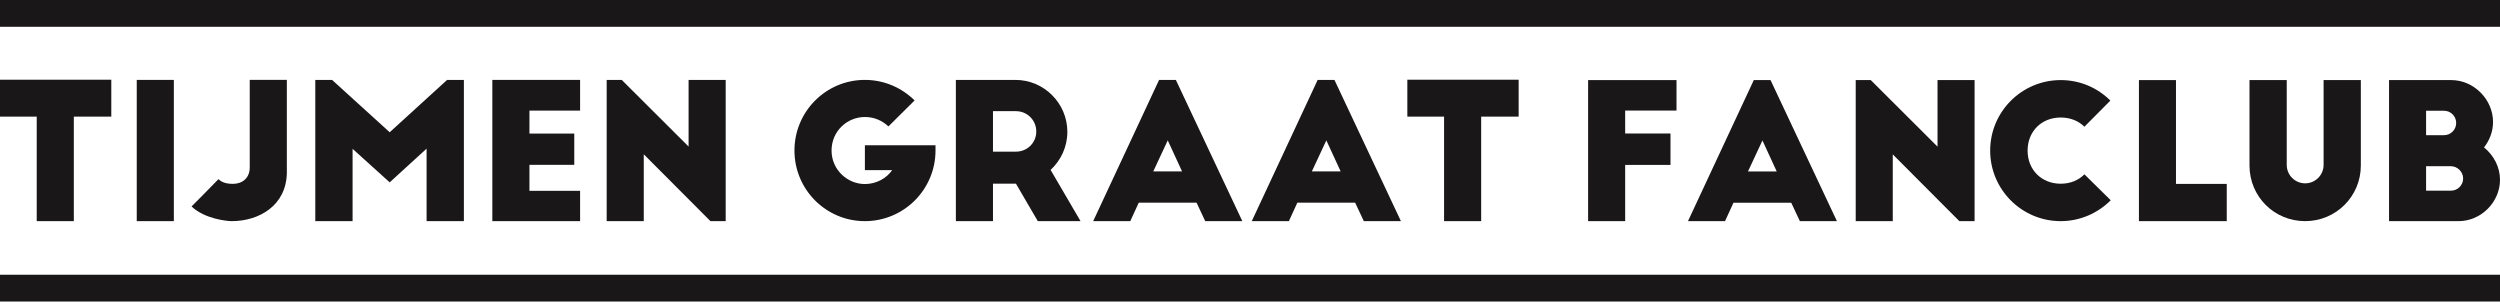
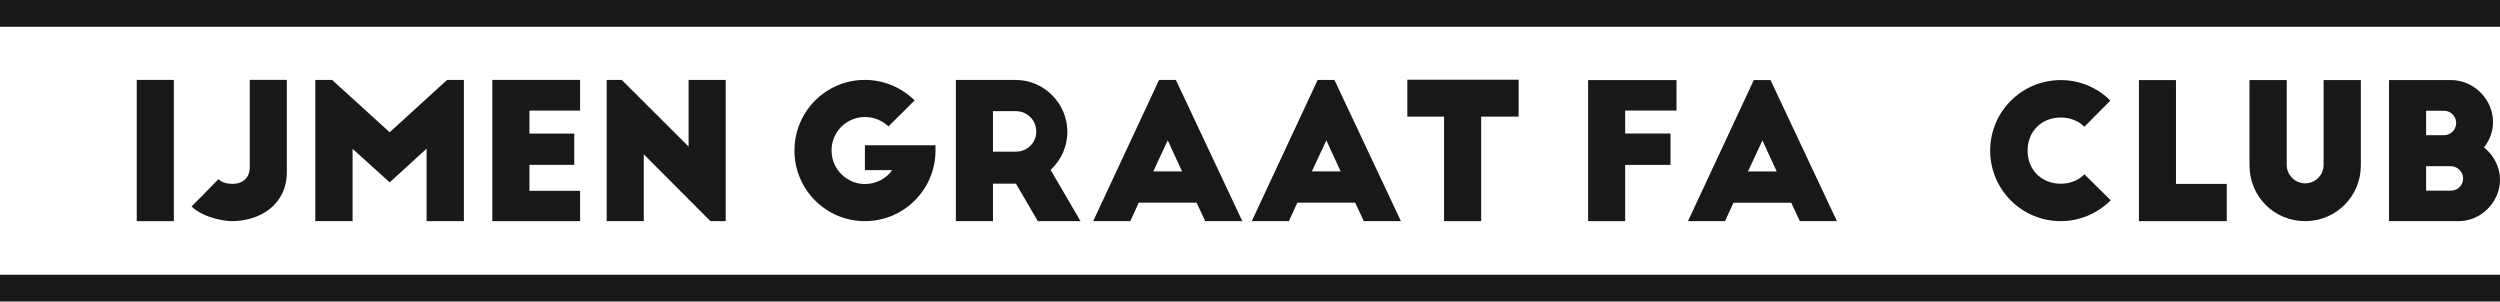
<svg xmlns="http://www.w3.org/2000/svg" id="Laag_1" data-name="Laag 1" viewBox="0 0 1119.937 135.066">
  <defs>
    <style>
      .cls-1 {
        fill: #191718;
      }
    </style>
  </defs>
  <rect class="cls-1" width="1119.937" height="12" />
  <rect class="cls-1" y="123.066" width="1119.937" height="12" />
-   <polygon class="cls-1" points="33.072 99.066 33.072 52.245 49.859 52.245 49.859 35.709 0 35.709 0 52.245 16.452 52.245 16.452 99.066 33.072 99.066" />
  <rect class="cls-1" x="61.258" y="35.794" width="16.62" height="63.272" />
  <path class="cls-1" d="M128.499,77.469v-41.675h-16.62v39.228c0,4.641-3.206,7.34-7.508,7.34-3.291,0-5.231-.843-6.496-2.109-5.99,6.159-10.039,10.209-12.064,12.234,5.821,5.568,15.861,6.58,17.969,6.58,12.318,0,24.465-7.002,24.719-21.597Z" />
  <polygon class="cls-1" points="207.807 99.066 207.807 35.794 200.298 35.794 174.568 59.246 148.754 35.794 141.245 35.794 141.245 99.066 157.948 99.066 157.948 66.671 174.568 81.688 191.103 66.586 191.103 99.066 207.807 99.066" />
  <polygon class="cls-1" points="259.871 49.546 259.871 35.794 220.558 35.794 220.558 99.066 259.871 99.066 259.871 85.484 237.177 85.484 237.177 73.841 257.256 73.841 257.256 59.838 237.177 59.838 237.177 49.546 259.871 49.546" />
  <polygon class="cls-1" points="318.259 99.066 325.092 99.066 325.092 35.794 308.472 35.794 308.472 65.659 278.523 35.794 271.774 35.794 271.774 99.066 288.393 99.066 288.393 69.118 318.259 99.066" />
  <path class="cls-1" d="M387.447,52.413c4.303,0,7.847,1.687,10.547,4.219l11.726-11.643c-5.737-5.653-13.581-9.196-22.272-9.196-17.462,0-31.551,14.173-31.551,31.637s14.088,31.635,31.551,31.635,31.637-14.173,31.637-31.635v-2.363h-31.637v11.136h12.234c-2.616,3.797-7.255,6.242-12.234,6.242-7.76,0-14.931-6.326-14.931-15.015s7.002-15.017,14.931-15.017Z" />
  <path class="cls-1" d="M478.15,59.078c0-12.823-10.461-23.284-23.284-23.284h-26.66v63.272h16.62v-16.789h10.292l9.787,16.789h19.15l-13.413-22.946c4.555-4.219,7.509-10.294,7.509-17.042ZM455.118,67.935h-10.292v-18.138h10.292c5.063,0,9.111,4.05,9.111,9.111s-4.048,9.027-9.111,9.027Z" />
  <path class="cls-1" d="M536.032,90.799l3.881,8.267h16.62l-29.781-63.272h-7.509l-29.526,63.272h16.62l3.794-8.267h25.9ZM523.124,62.874l6.413,13.919h-12.908l6.495-13.919Z" />
  <path class="cls-1" d="M607.076,90.799l3.881,8.267h16.62l-29.781-63.272h-7.509l-29.525,63.272h16.62l3.794-8.267h25.9ZM594.168,62.874l6.413,13.919h-12.908l6.495-13.919Z" />
  <polygon class="cls-1" points="663.527 99.066 663.527 52.245 680.314 52.245 680.314 35.709 630.457 35.709 630.457 52.245 646.908 52.245 646.908 99.066 663.527 99.066" />
  <polygon class="cls-1" points="751.034 49.526 751.034 35.878 711.436 35.878 711.436 99.066 728.034 99.066 728.034 73.875 748.338 73.875 748.338 59.805 728.034 59.805 728.034 49.526 751.034 49.526" />
  <path class="cls-1" d="M802.422,90.809l3.875,8.257h16.597l-29.74-63.188h-7.498l-29.488,63.188h16.597l3.792-8.257h25.865ZM789.532,62.922l6.402,13.901h-12.89l6.488-13.901Z" />
-   <polygon class="cls-1" points="877.736 99.066 884.561 99.066 884.561 35.878 867.964 35.878 867.964 65.702 838.054 35.878 831.315 35.878 831.315 99.066 847.912 99.066 847.912 69.157 877.736 99.066" />
  <path class="cls-1" d="M923.142,52.643c4.297,0,8.004,1.517,10.616,4.128l11.627-11.711c-5.73-5.729-13.565-9.183-22.243-9.183-17.439,0-31.594,14.154-31.594,31.594s14.154,31.594,31.594,31.594c8.762,0,16.682-3.623,22.411-9.352l-11.796-11.627c-2.611,2.696-6.318,4.212-10.616,4.212-8.593,0-14.828-6.235-14.828-14.828s6.235-14.828,14.828-14.828Z" />
  <polygon class="cls-1" points="958.186 35.878 958.186 99.066 997.53 99.066 997.53 82.384 974.783 82.384 974.783 35.878 958.186 35.878" />
  <path class="cls-1" d="M1007.72,35.878v38.25c0,13.902,11.037,24.938,24.937,24.938,13.733,0,24.938-11.037,24.938-24.938v-38.25h-16.681v37.997c0,4.549-3.707,8.256-8.257,8.256s-8.256-3.707-8.256-8.256v-37.997h-16.681Z" />
  <path class="cls-1" d="M1112.776,66.039c2.444-3.117,4.044-7.077,4.044-11.374,0-10.11-8.593-18.788-18.703-18.788h-27.886v63.188h31.172c10.025,0,18.535-8.509,18.535-18.535,0-5.729-2.864-11.037-7.161-14.491ZM1086.827,49.611h8.003c3.033,0,5.476,2.443,5.476,5.476s-2.443,5.476-5.476,5.476h-8.003v-10.953ZM1097.948,85.417h-11.121v-10.953h11.121c2.865,0,5.476,2.443,5.476,5.476s-2.443,5.476-5.476,5.476Z" />
</svg>